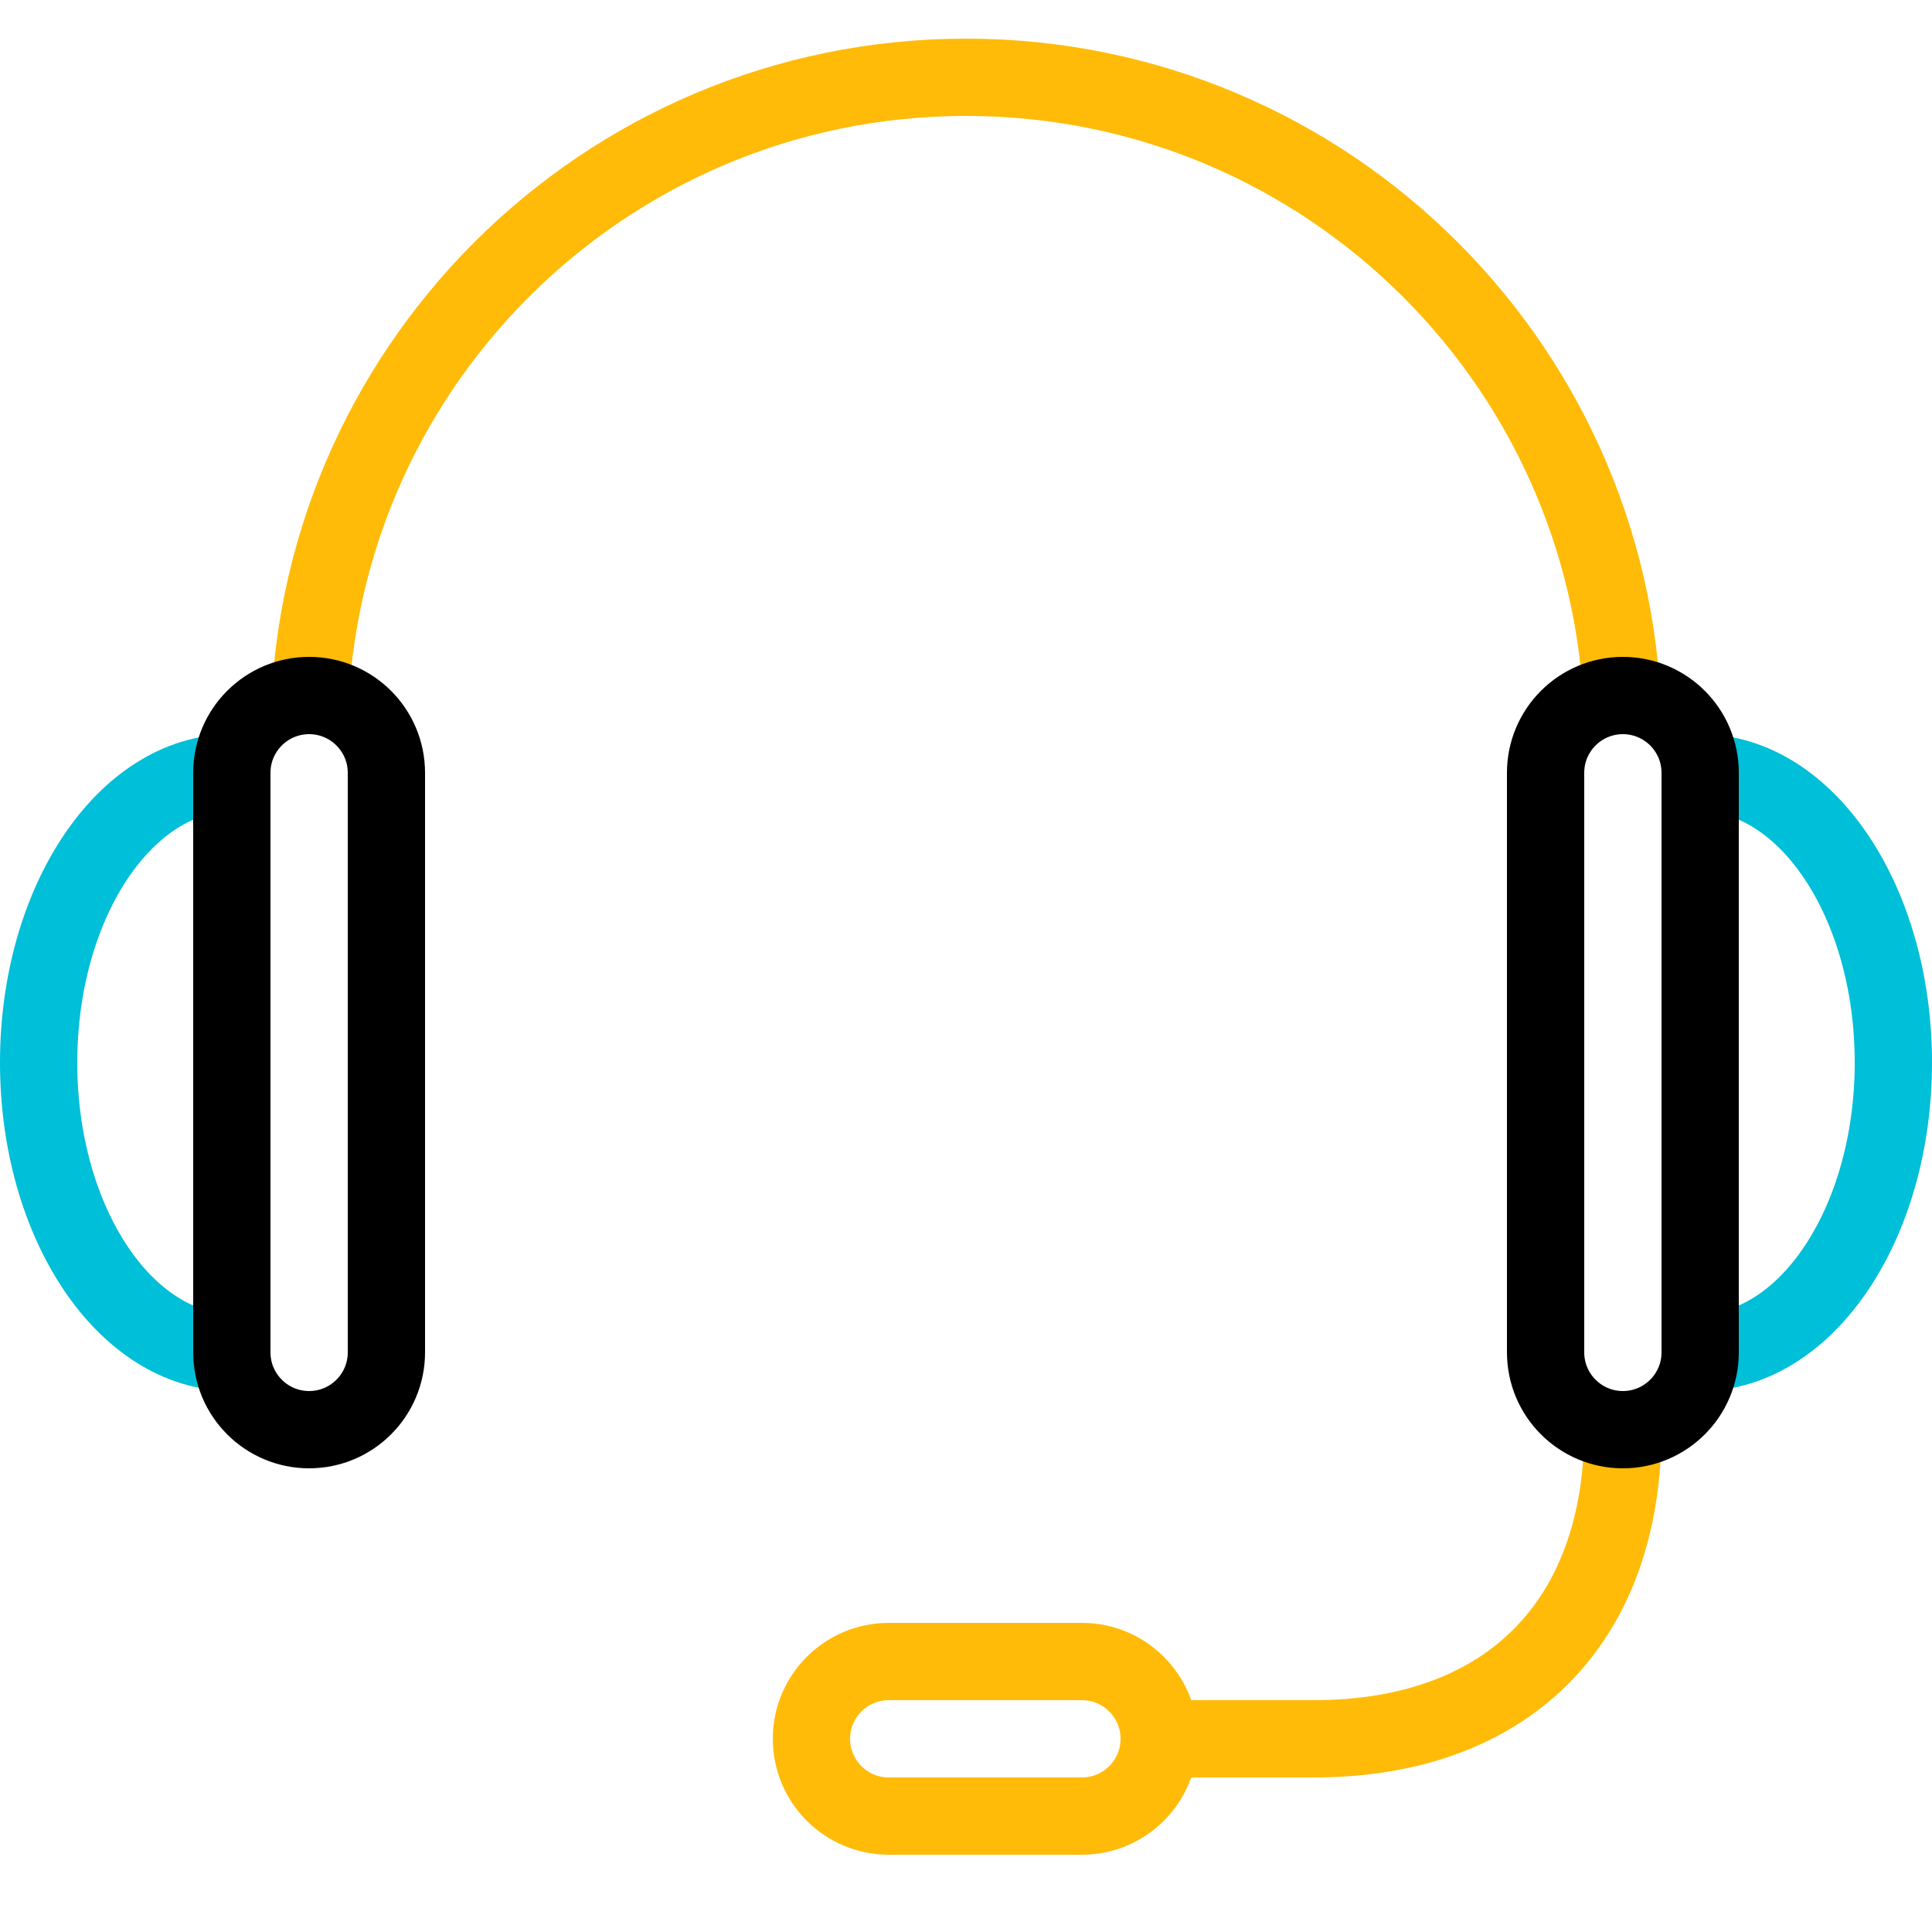
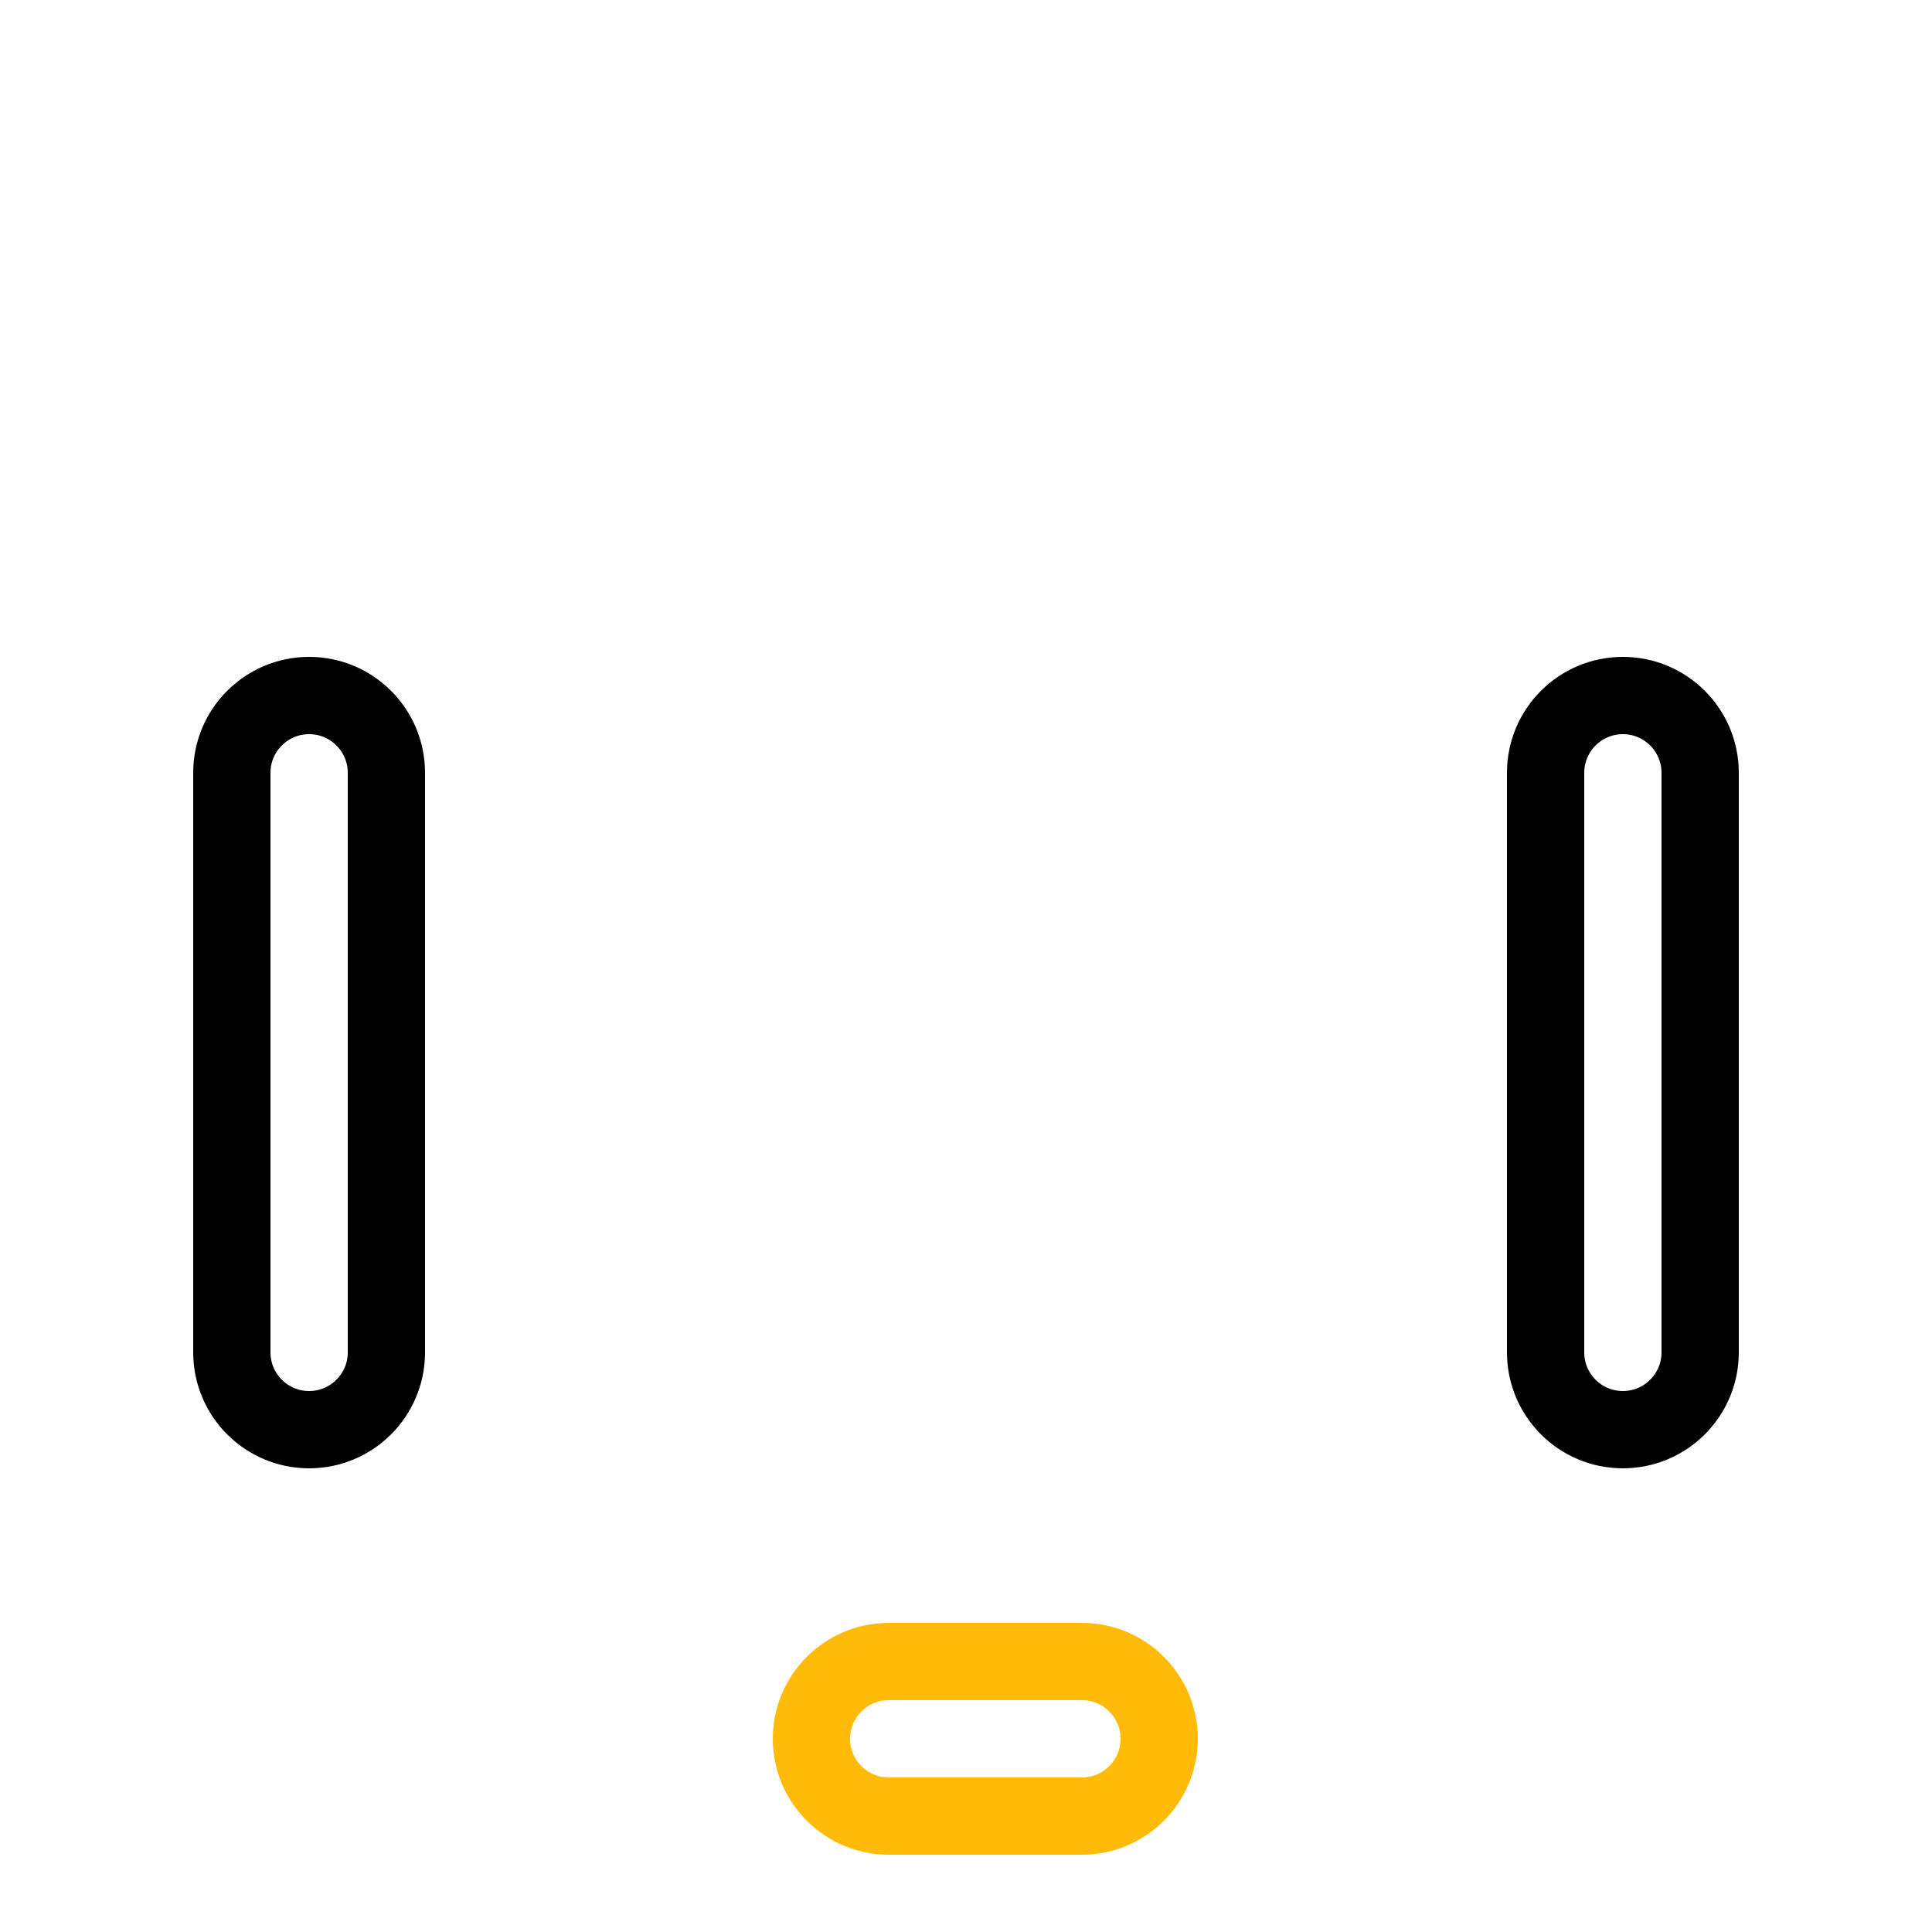
<svg xmlns="http://www.w3.org/2000/svg" enable-background="new 0 0 50 50" height="50px" id="Layer_1" version="1.1" viewBox="0 0 50 50" width="50px" xml:space="preserve">
  <rect fill="none" height="50" width="50" />
  <path d="M28,47c1.104,0,2-0.896,2-2s-0.896-2-2-2  c-0.476,0-4.524,0-5,0c-1.104,0-2,0.896-2,2s0.896,2,2,2C23.476,47,27.524,47,28,47z" fill="none" stroke-miterlimit="10" stroke-width="2" stroke="#ffbb08" />
-   <path d="M8,19C8,9.611,15.611,2,25,2s17,7.611,17,17" fill="none" stroke-miterlimit="10" stroke-width="2" stroke="#ffbb08" />
-   <path d="M44,20c2.762,0,5,3.357,5,7.5  c0,4.141-2.238,7.5-5,7.5" fill="none" stroke-miterlimit="10" stroke-width="2" stroke="#00bfd8" />
-   <path d="M6,20c-2.761,0-5,3.357-5,7.5  C1,31.641,3.239,35,6,35" fill="none" stroke-miterlimit="10" stroke-width="2" stroke="#00bfd8" />
-   <path d="M42,37c0,5-3,8-8,8h-4" fill="none" stroke-miterlimit="10" stroke-width="2" stroke="#ffbb08" />
  <path d="M44,20c0-1.104-0.896-2-2-2s-2,0.896-2,2  c0,0.476,0,14.524,0,15c0,1.104,0.896,2,2,2s2-0.896,2-2C44,34.524,44,20.476,44,20z" fill="none" stroke-miterlimit="10" stroke-width="2" stroke="#000000" />
  <path d="M6,20c0-1.104,0.896-2,2-2s2,0.896,2,2  c0,0.476,0,14.524,0,15c0,1.104-0.896,2-2,2s-2-0.896-2-2C6,34.524,6,20.476,6,20z" fill="none" stroke="#000000" stroke-miterlimit="10" stroke-width="2" />
</svg>